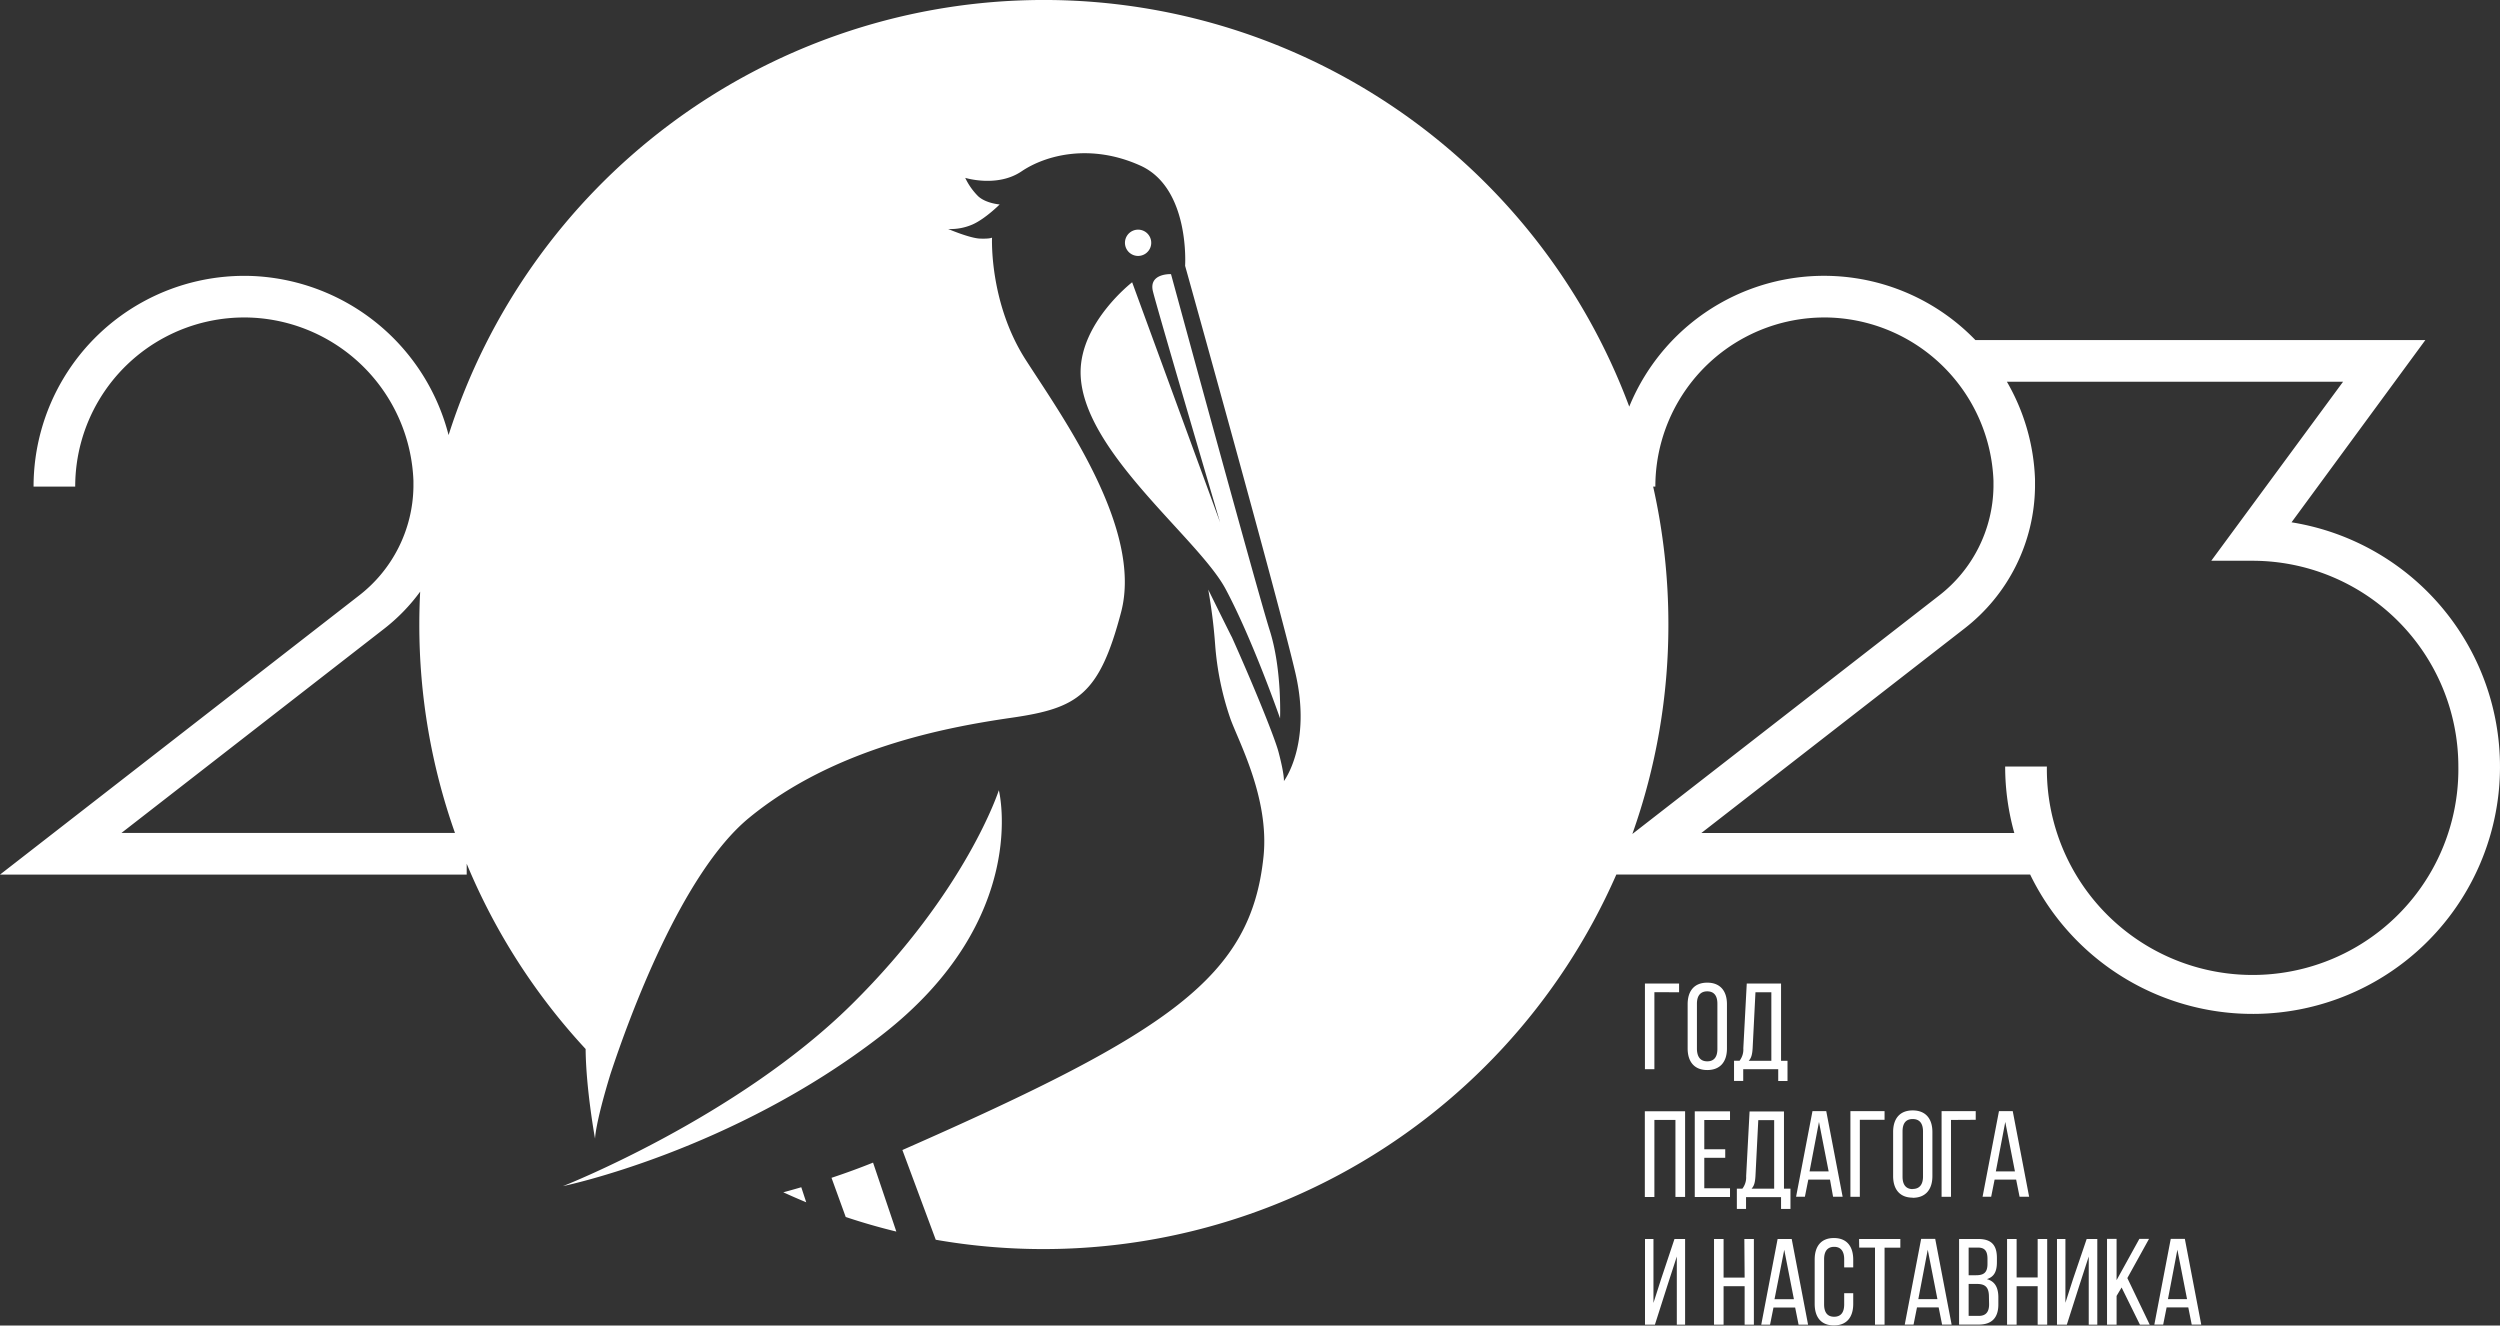
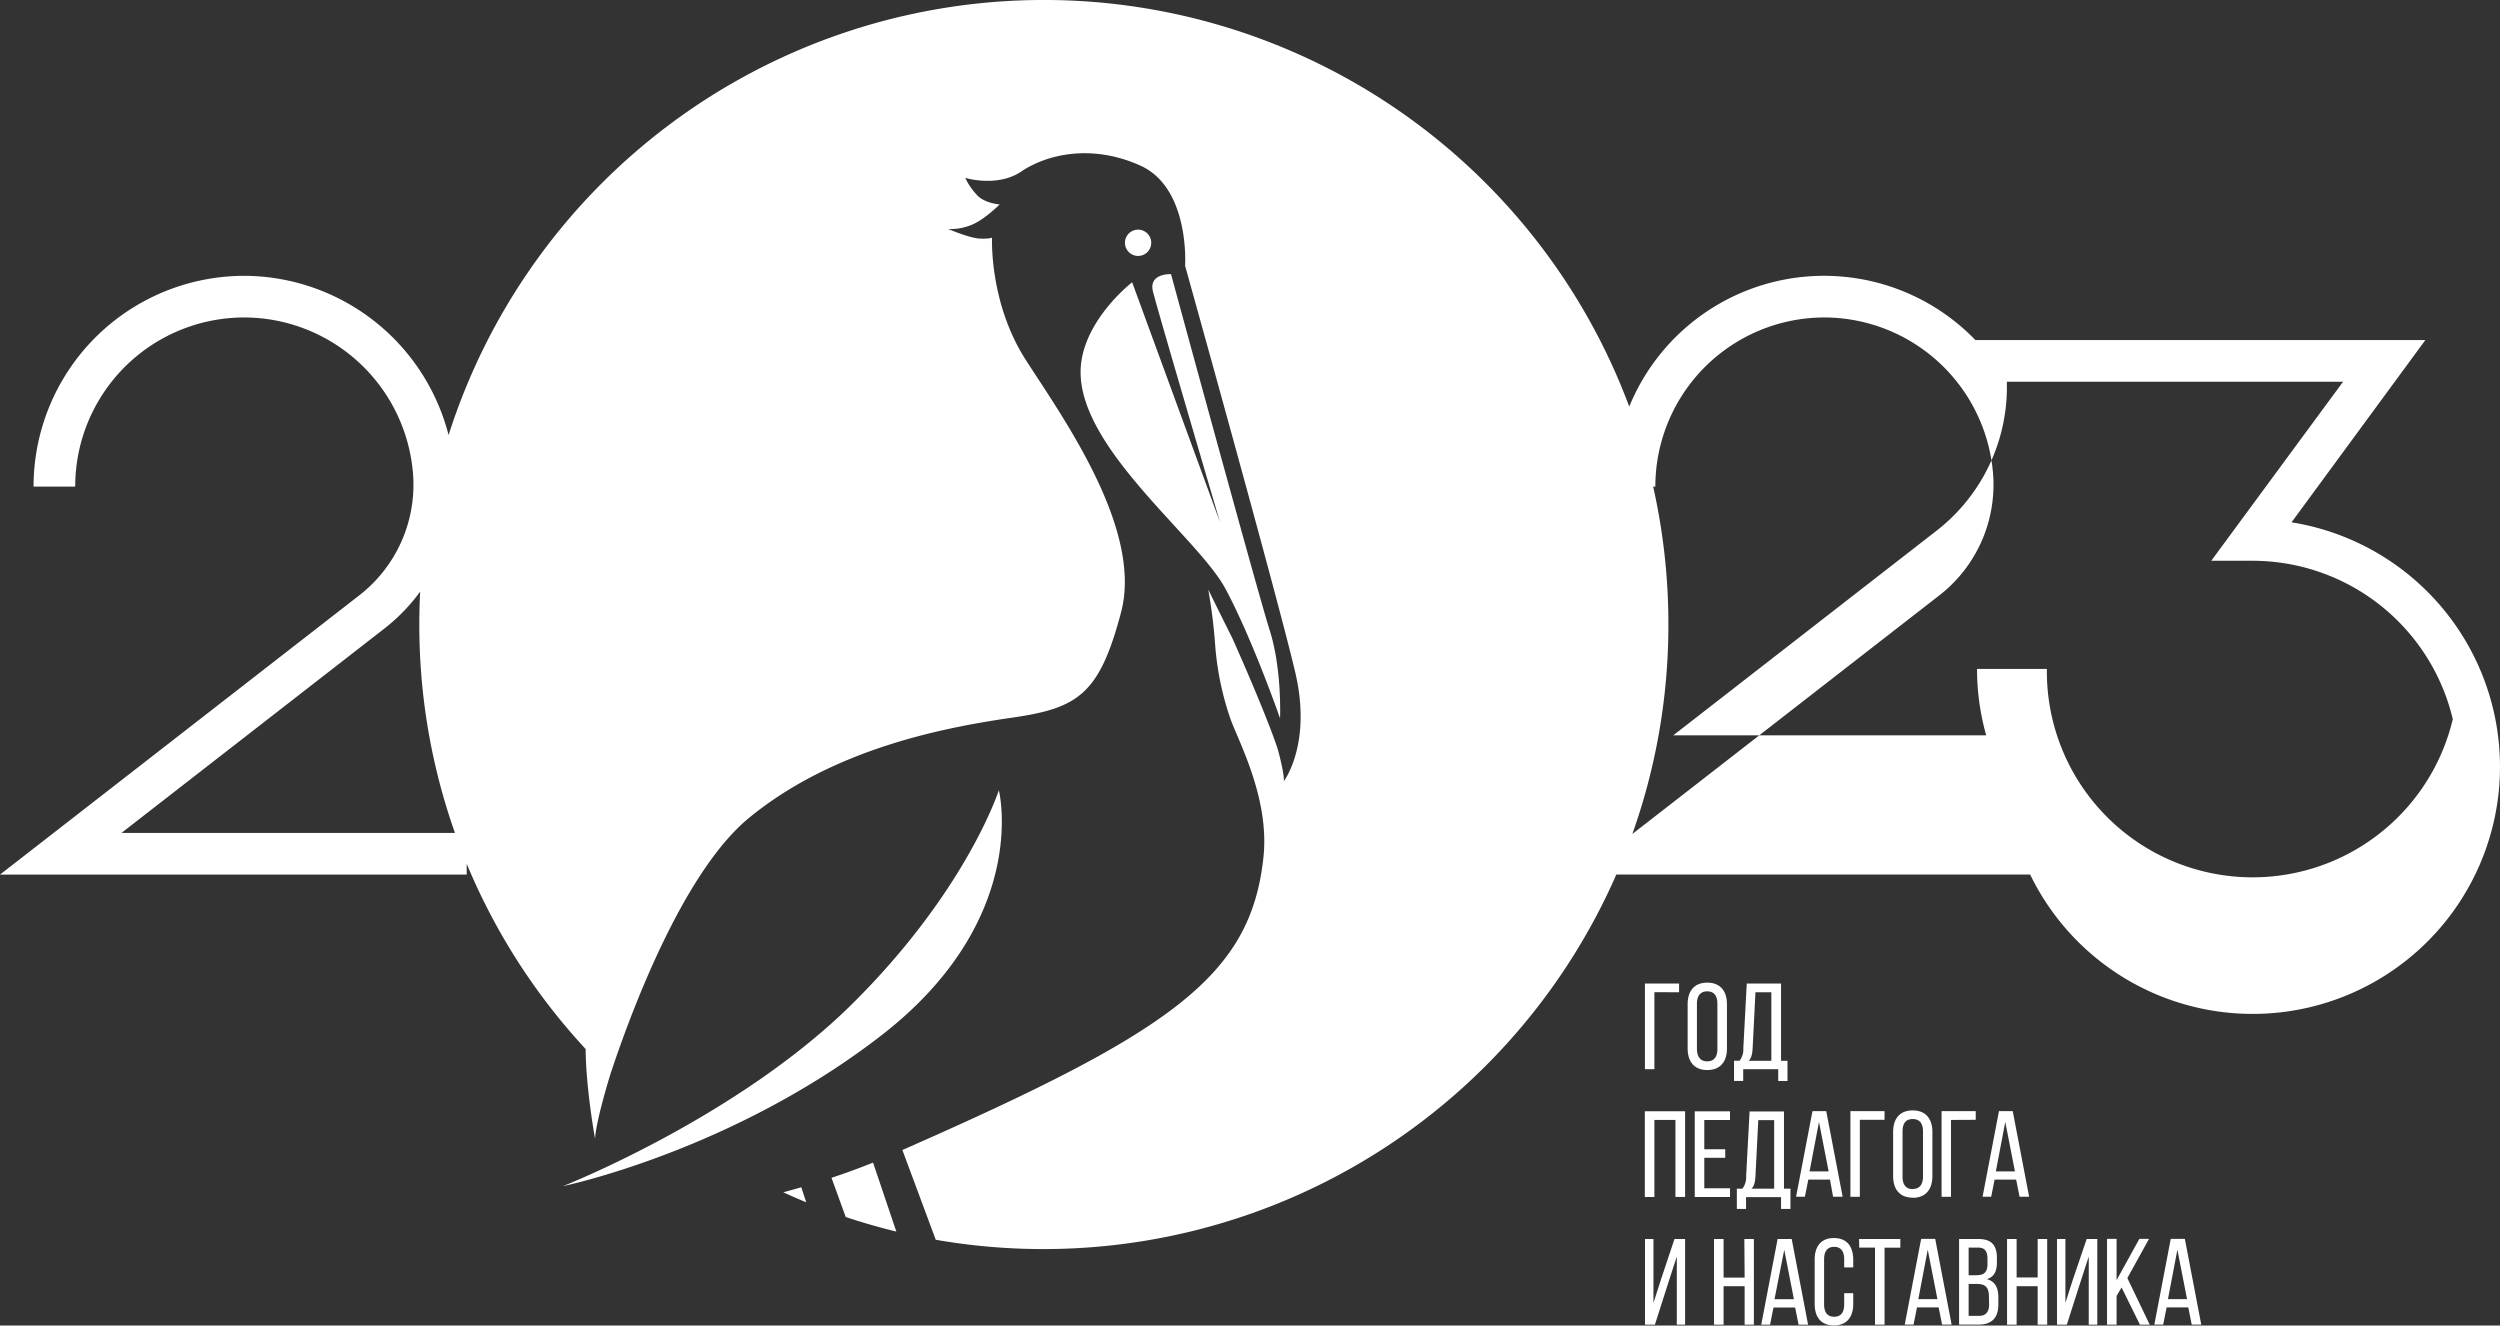
<svg xmlns="http://www.w3.org/2000/svg" viewBox="0 0 726.96 385.44">
  <rect x="0" y="0" width="726.96" height="385.44" fill="#333333" stroke="none" />
  <defs>
    <style>.cls-1{fill:#fff;}</style>
  </defs>
  <g id="Слой_2" data-name="Слой 2">
    <g id="Слой_1-2" data-name="Слой 1">
-       <path class="cls-1" d="M481.07,288.52V310.9h-2.75V286h9.93v2.53Zm15.37,22.63c-3.81,0-5.7-2.49-5.7-6.26V292c0-3.8,1.89-6.26,5.7-6.26s5.73,2.46,5.73,6.26v12.89C502.17,308.66,500.28,311.15,496.44,311.15Zm0-2.53c2,0,2.95-1.31,2.95-3.59V291.86c0-2.24-.92-3.59-2.95-3.59s-3,1.35-3,3.59V305C493.48,307.31,494.44,308.62,496.44,308.62ZM517.9,286v22.46h1.88v5.87h-2.7V310.9H506.9v3.42h-2.67v-5.87h1.6a5.36,5.36,0,0,0,1.1-3.63l1-18.83Zm-2.82,2.53h-4.62l-.82,16.26c-.11,1.78-.36,2.85-1.14,3.67h6.58Zm-36.79,59.53h2.78V325.66h6.12v22.39H490V323.14H478.29Zm24.77-2.53h-7.48v-8.86h6.09v-2.49h-6.09v-8.51h7.48v-2.52H492.81v24.91h10.25Zm14.84,6v-3.42H507.72v3.42h-2.67v-5.88h1.6a5.41,5.41,0,0,0,1.1-3.63l1-18.82h10v22.45h1.89v5.88Zm-2-25.81h-4.62l-.82,16.27c-.11,1.78-.36,2.84-1.14,3.66h6.58ZM532.13,343h-6.3l-1,5h-2.56l4.77-24.91h4l4.77,24.91h-2.78Zm-.39-2.38-2.81-14.38-2.74,14.38Zm9.07-15H548v-2.52h-9.93v24.91h2.74Zm15.37,22.64c-3.8,0-5.69-2.49-5.69-6.27V329.15c0-3.81,1.89-6.26,5.69-6.26s5.73,2.45,5.73,6.26V342C561.91,345.81,560,348.3,556.18,348.3Zm0-2.53c2,0,3-1.32,3-3.59V329c0-2.24-.93-3.6-3-3.6s-2.95,1.36-2.95,3.6v13.17C553.23,344.45,554.19,345.77,556.18,345.77Zm18.33-20.11v-2.52h-9.93v24.91h2.74V325.66ZM580,343l-1,5H576.5l4.77-24.91h4l4.77,24.91h-2.78l-1-5Zm.36-2.38h5.55l-2.81-14.38ZM483,372l-2.2,6.87V360.28h-2.46V385.2h2.88l3.67-11.5,2.7-8.33V385.2H490V360.28h-3.09Zm24.31-.5h-6.12V360.28h-2.78V385.2h2.78V374h6.12V385.2H510V360.28h-2.77ZM521,360.28l4.76,24.92H523l-1-5h-6.3l-1,5h-2.56l4.76-24.92Zm.64,17.51-2.81-14.37L516,377.79ZM533.27,360c-3.81,0-5.59,2.5-5.59,6.27v12.88c0,3.77,1.78,6.26,5.59,6.26s5.62-2.49,5.62-6.26v-3.1h-2.63v3.24c0,2.25-.89,3.6-2.92,3.6s-2.92-1.35-2.92-3.6V366.16c0-2.25.93-3.6,2.92-3.6s2.92,1.35,2.92,3.6v2.38h2.63V366.3C538.89,362.53,537.11,360,533.27,360Zm7.36,2.78h4.59V385.2H548V362.81h4.59v-2.53h-12Zm22.1-2.53,4.77,24.92h-2.77l-1-5h-6.3l-1,5h-2.56l4.77-24.92Zm.64,17.51-2.81-14.37-2.74,14.37Zm17.72-.53v2.1c0,3.74-1.81,5.84-5.69,5.84h-5.73V360.28h5.59c3.88,0,5.41,1.85,5.41,5.52V367c0,2.64-.75,4.27-2.92,4.95C580.17,372.6,581.09,374.52,581.09,377.26Zm-8.64-6.41h2.13c2.21,0,3.35-.71,3.35-3.31v-1.46c0-2.2-.75-3.27-2.74-3.27h-2.74Zm5.9,6.23c0-2.77-1.1-3.7-3.48-3.7h-2.42v9.29h2.95c2,0,3-1.07,3-3.38Zm14.17-5.59H586.4V360.28h-2.78V385.2h2.78V374h6.12V385.2h2.77V360.28h-2.77Zm10.28.5-2.21,6.87V360.28h-2.45V385.2H601l3.67-11.5,2.7-8.33V385.2h2.49V360.28h-3.09Zm22.1-11.71h-2.81l-6.62,12v-12h-2.78V385.2h2.78v-8.37l1.46-2.45,5.33,10.82h2.85l-6.51-13.56Zm10.42,0,4.77,24.92h-2.77l-1-5h-6.3l-1,5h-2.57l4.77-24.92Zm.64,17.51-2.81-14.37-2.74,14.37Zm-345.5-148s-9.37,29.26-42.76,62.27-84,52.88-84,52.88,49.14-10.13,92.65-43.88S290.46,229.84,290.46,229.84ZM227.77,346.7q3.3,1.51,6.67,2.91L233,345.23C231.24,345.75,229.48,346.24,227.77,346.7ZM330.94,74.42a3.82,3.82,0,1,0-3.82-3.82A3.82,3.82,0,0,0,330.94,74.42ZM241.79,342.49l4.13,11.39q7.23,2.42,14.72,4.24l-6.77-20.05C249.79,339.71,245.74,341.18,241.79,342.49Zm72.43-234.26c0,22.58,34.21,48.18,42.14,63s15.86,37.66,15.86,37.66.59-14.27-3-25.57S340.51,79.71,340.51,79.71s-6.55-.3-5.26,5,19.53,67.19,19.53,67.19L329.21,82.08S314.22,93.65,314.22,108.23ZM726.76,228.31a71.92,71.92,0,0,1-136.42,26H470A181.89,181.89,0,0,1,272.1,360.5l-9.7-26.09c77.94-34.3,101.35-50.36,105-85.24,1.82-17.28-7.54-34.07-9.72-40.47a85.23,85.23,0,0,1-4.34-21.31,156.65,156.65,0,0,0-2-15.95l0,0s3.57,7.27,6.48,13.09c.16.33.29.56.39.74,7,15.63,12.51,29.44,13.55,33.34,1.78,6.74,1.58,8.52,1.58,8.52s8.13-10.7,3.37-31.31-32.1-118.53-32.1-118.53,1.48-22.59-13-29.13-27.55-3.08-34.58,1.68-16.36,1.88-16.36,1.88a19.05,19.05,0,0,0,3.77,5.35c2.28,2.09,6.25,2.38,6.25,2.38s-4.07,4.07-7.73,5.75a16,16,0,0,1-7.24,1.39S282,69.28,285,69.38s3.47-.29,3.47-.29-.89,18.92,9.81,35.57S332.37,153.82,326,178s-12.69,27.94-31.91,30.72-51.73,8.91-76.31,29.13c-19.57,16.1-34.87,58.09-40.29,74.53-4.46,14.61-4.46,18.73-4.46,18.73s-2.64-14.37-2.74-26.08a181.73,181.73,0,0,1-34.58-53.87v3.16H0l104.3-81.07a40.7,40.7,0,0,0,15.92-31.64c0-.6,0-1.21,0-1.82A49.37,49.37,0,0,0,73.37,92.37a49.16,49.16,0,0,0-51.5,49.12H9.76A61.28,61.28,0,0,1,73.93,80.28a61.59,61.59,0,0,1,56.51,46.23,181.66,181.66,0,0,1,343.32-8.27A61.19,61.19,0,0,1,574.41,98.88H705.26l-38.92,53A72,72,0,0,1,726.76,228.31ZM132.3,242.21a181.24,181.24,0,0,1-10.37-60.61q0-4.8.25-9.56a54.08,54.08,0,0,1-10.45,10.77l-76.42,59.4ZM485.14,181.6a181.21,181.21,0,0,1-10.48,60.91l89.1-69.26a40.72,40.72,0,0,0,15.91-31.64q0-.92,0-1.83a49.36,49.36,0,0,0-46.81-47.41,49.18,49.18,0,0,0-51.51,49.12h-.64A182.22,182.22,0,0,1,485.14,181.6Zm229.71,41.29A59.89,59.89,0,0,0,655,163.06h-12L681.33,111H583.57a60.71,60.71,0,0,1,8.18,28.39c0,.76,0,1.51,0,2.26a52.88,52.88,0,0,1-20.59,41.17l-76.43,59.4h91a71.65,71.65,0,0,1-2.66-19.32H595.2a59.83,59.83,0,1,0,119.65,0Z" />
+       <path class="cls-1" d="M481.07,288.52V310.9h-2.75V286h9.93v2.53Zm15.37,22.63c-3.81,0-5.7-2.49-5.7-6.26V292c0-3.8,1.89-6.26,5.7-6.26s5.73,2.46,5.73,6.26v12.89C502.17,308.66,500.28,311.15,496.44,311.15Zm0-2.53c2,0,2.95-1.31,2.95-3.59V291.86c0-2.24-.92-3.59-2.95-3.59s-3,1.35-3,3.59V305C493.48,307.31,494.44,308.62,496.44,308.62ZM517.9,286v22.46h1.88v5.87h-2.7V310.9H506.9v3.42h-2.67v-5.87h1.6a5.36,5.36,0,0,0,1.1-3.63l1-18.83Zm-2.82,2.53h-4.62l-.82,16.26c-.11,1.78-.36,2.85-1.14,3.67h6.58Zm-36.79,59.53h2.78V325.66h6.12v22.39H490V323.14H478.29Zm24.77-2.53h-7.48v-8.86h6.09v-2.49h-6.09v-8.51h7.48v-2.52H492.81v24.91h10.25Zm14.84,6v-3.42H507.72v3.42h-2.67v-5.88h1.6a5.41,5.41,0,0,0,1.1-3.63l1-18.82h10v22.45h1.89v5.88Zm-2-25.81h-4.62l-.82,16.27c-.11,1.78-.36,2.84-1.14,3.66h6.58ZM532.13,343h-6.3l-1,5h-2.56l4.77-24.91h4l4.77,24.91h-2.78Zm-.39-2.38-2.81-14.38-2.74,14.38Zm9.07-15H548v-2.52h-9.93v24.91h2.74Zm15.37,22.64c-3.8,0-5.69-2.49-5.69-6.27V329.15c0-3.81,1.89-6.26,5.69-6.26s5.73,2.45,5.73,6.26V342C561.91,345.81,560,348.3,556.18,348.3Zm0-2.53c2,0,3-1.32,3-3.59V329c0-2.24-.93-3.6-3-3.6s-2.95,1.36-2.95,3.6v13.17C553.23,344.45,554.19,345.77,556.18,345.77Zm18.33-20.11v-2.52h-9.93v24.91h2.74V325.66ZM580,343l-1,5H576.5l4.77-24.91h4l4.77,24.91h-2.78l-1-5Zm.36-2.38h5.55l-2.81-14.38ZM483,372l-2.2,6.87V360.28h-2.46V385.2h2.88l3.67-11.5,2.7-8.33V385.2H490V360.28h-3.09Zm24.31-.5h-6.12V360.28h-2.78V385.2h2.78V374h6.12V385.2H510V360.28h-2.77ZM521,360.28l4.76,24.92H523l-1-5h-6.3l-1,5h-2.56l4.76-24.92Zm.64,17.51-2.81-14.37L516,377.79ZM533.27,360c-3.81,0-5.59,2.5-5.59,6.27v12.88c0,3.77,1.78,6.26,5.59,6.26s5.62-2.49,5.62-6.26v-3.1h-2.63v3.24c0,2.25-.89,3.6-2.92,3.6s-2.92-1.35-2.92-3.6V366.16c0-2.25.93-3.6,2.92-3.6s2.92,1.35,2.92,3.6v2.38h2.63V366.3C538.89,362.53,537.11,360,533.27,360Zm7.36,2.78h4.59V385.2H548V362.81h4.59v-2.53h-12Zm22.1-2.53,4.77,24.92h-2.77l-1-5h-6.3l-1,5h-2.56l4.77-24.92Zm.64,17.51-2.81-14.37-2.74,14.37Zm17.72-.53v2.1c0,3.74-1.81,5.84-5.69,5.84h-5.73V360.28h5.59c3.88,0,5.41,1.85,5.41,5.52V367c0,2.64-.75,4.27-2.92,4.95C580.17,372.6,581.09,374.52,581.09,377.26Zm-8.64-6.41h2.13c2.21,0,3.35-.71,3.35-3.31v-1.46c0-2.2-.75-3.27-2.74-3.27h-2.74Zm5.9,6.23c0-2.77-1.1-3.7-3.48-3.7h-2.42v9.29h2.95c2,0,3-1.07,3-3.38Zm14.17-5.59H586.4V360.28h-2.78V385.2h2.78V374h6.12V385.2h2.77V360.28h-2.77Zm10.28.5-2.21,6.87V360.28h-2.45V385.2H601l3.67-11.5,2.7-8.33V385.2h2.49V360.28h-3.09Zm22.1-11.71h-2.81l-6.62,12v-12h-2.78V385.2h2.78v-8.37l1.46-2.45,5.33,10.82h2.85l-6.51-13.56Zm10.42,0,4.77,24.92h-2.77l-1-5h-6.3l-1,5h-2.57l4.77-24.92Zm.64,17.51-2.81-14.37-2.74,14.37Zm-345.5-148s-9.37,29.26-42.76,62.27-84,52.88-84,52.88,49.14-10.13,92.65-43.88S290.46,229.84,290.46,229.84ZM227.77,346.7q3.3,1.51,6.67,2.91L233,345.23C231.24,345.75,229.48,346.24,227.77,346.7ZM330.94,74.42a3.82,3.82,0,1,0-3.82-3.82A3.82,3.82,0,0,0,330.94,74.42ZM241.79,342.49l4.13,11.39q7.23,2.42,14.72,4.24l-6.77-20.05C249.79,339.71,245.74,341.18,241.79,342.49Zm72.43-234.26c0,22.58,34.21,48.18,42.14,63s15.86,37.66,15.86,37.66.59-14.27-3-25.57S340.51,79.71,340.51,79.71s-6.55-.3-5.26,5,19.53,67.19,19.53,67.19L329.21,82.08S314.22,93.65,314.22,108.23ZM726.76,228.31a71.92,71.92,0,0,1-136.42,26H470A181.89,181.89,0,0,1,272.1,360.5l-9.7-26.09c77.94-34.3,101.35-50.36,105-85.24,1.82-17.28-7.54-34.07-9.72-40.47a85.23,85.23,0,0,1-4.34-21.31,156.65,156.65,0,0,0-2-15.95l0,0s3.57,7.27,6.48,13.09c.16.33.29.56.39.74,7,15.63,12.51,29.44,13.55,33.34,1.78,6.74,1.58,8.52,1.58,8.52s8.13-10.7,3.37-31.31-32.1-118.53-32.1-118.53,1.48-22.59-13-29.13-27.55-3.08-34.58,1.68-16.36,1.88-16.36,1.88a19.05,19.05,0,0,0,3.77,5.35c2.28,2.09,6.25,2.38,6.25,2.38s-4.07,4.07-7.73,5.75a16,16,0,0,1-7.24,1.39S282,69.28,285,69.38s3.47-.29,3.47-.29-.89,18.92,9.81,35.57S332.37,153.82,326,178s-12.69,27.94-31.91,30.72-51.73,8.91-76.31,29.13c-19.57,16.1-34.87,58.09-40.29,74.53-4.46,14.61-4.46,18.73-4.46,18.73s-2.64-14.37-2.74-26.08a181.73,181.73,0,0,1-34.58-53.87v3.16H0l104.3-81.07a40.7,40.7,0,0,0,15.92-31.64c0-.6,0-1.21,0-1.82A49.37,49.37,0,0,0,73.37,92.37a49.16,49.16,0,0,0-51.5,49.12H9.76A61.28,61.28,0,0,1,73.93,80.28a61.59,61.59,0,0,1,56.51,46.23,181.66,181.66,0,0,1,343.32-8.27A61.19,61.19,0,0,1,574.41,98.88H705.26l-38.92,53A72,72,0,0,1,726.76,228.31ZM132.3,242.21a181.24,181.24,0,0,1-10.37-60.61q0-4.8.25-9.56a54.08,54.08,0,0,1-10.45,10.77l-76.42,59.4ZM485.14,181.6a181.21,181.21,0,0,1-10.48,60.91l89.1-69.26a40.72,40.72,0,0,0,15.91-31.64q0-.92,0-1.83a49.36,49.36,0,0,0-46.81-47.41,49.18,49.18,0,0,0-51.51,49.12h-.64A182.22,182.22,0,0,1,485.14,181.6Zm229.71,41.29A59.89,59.89,0,0,0,655,163.06h-12L681.33,111H583.57c0,.76,0,1.51,0,2.26a52.88,52.88,0,0,1-20.59,41.17l-76.43,59.4h91a71.65,71.65,0,0,1-2.66-19.32H595.2a59.83,59.83,0,1,0,119.65,0Z" />
    </g>
  </g>
</svg>